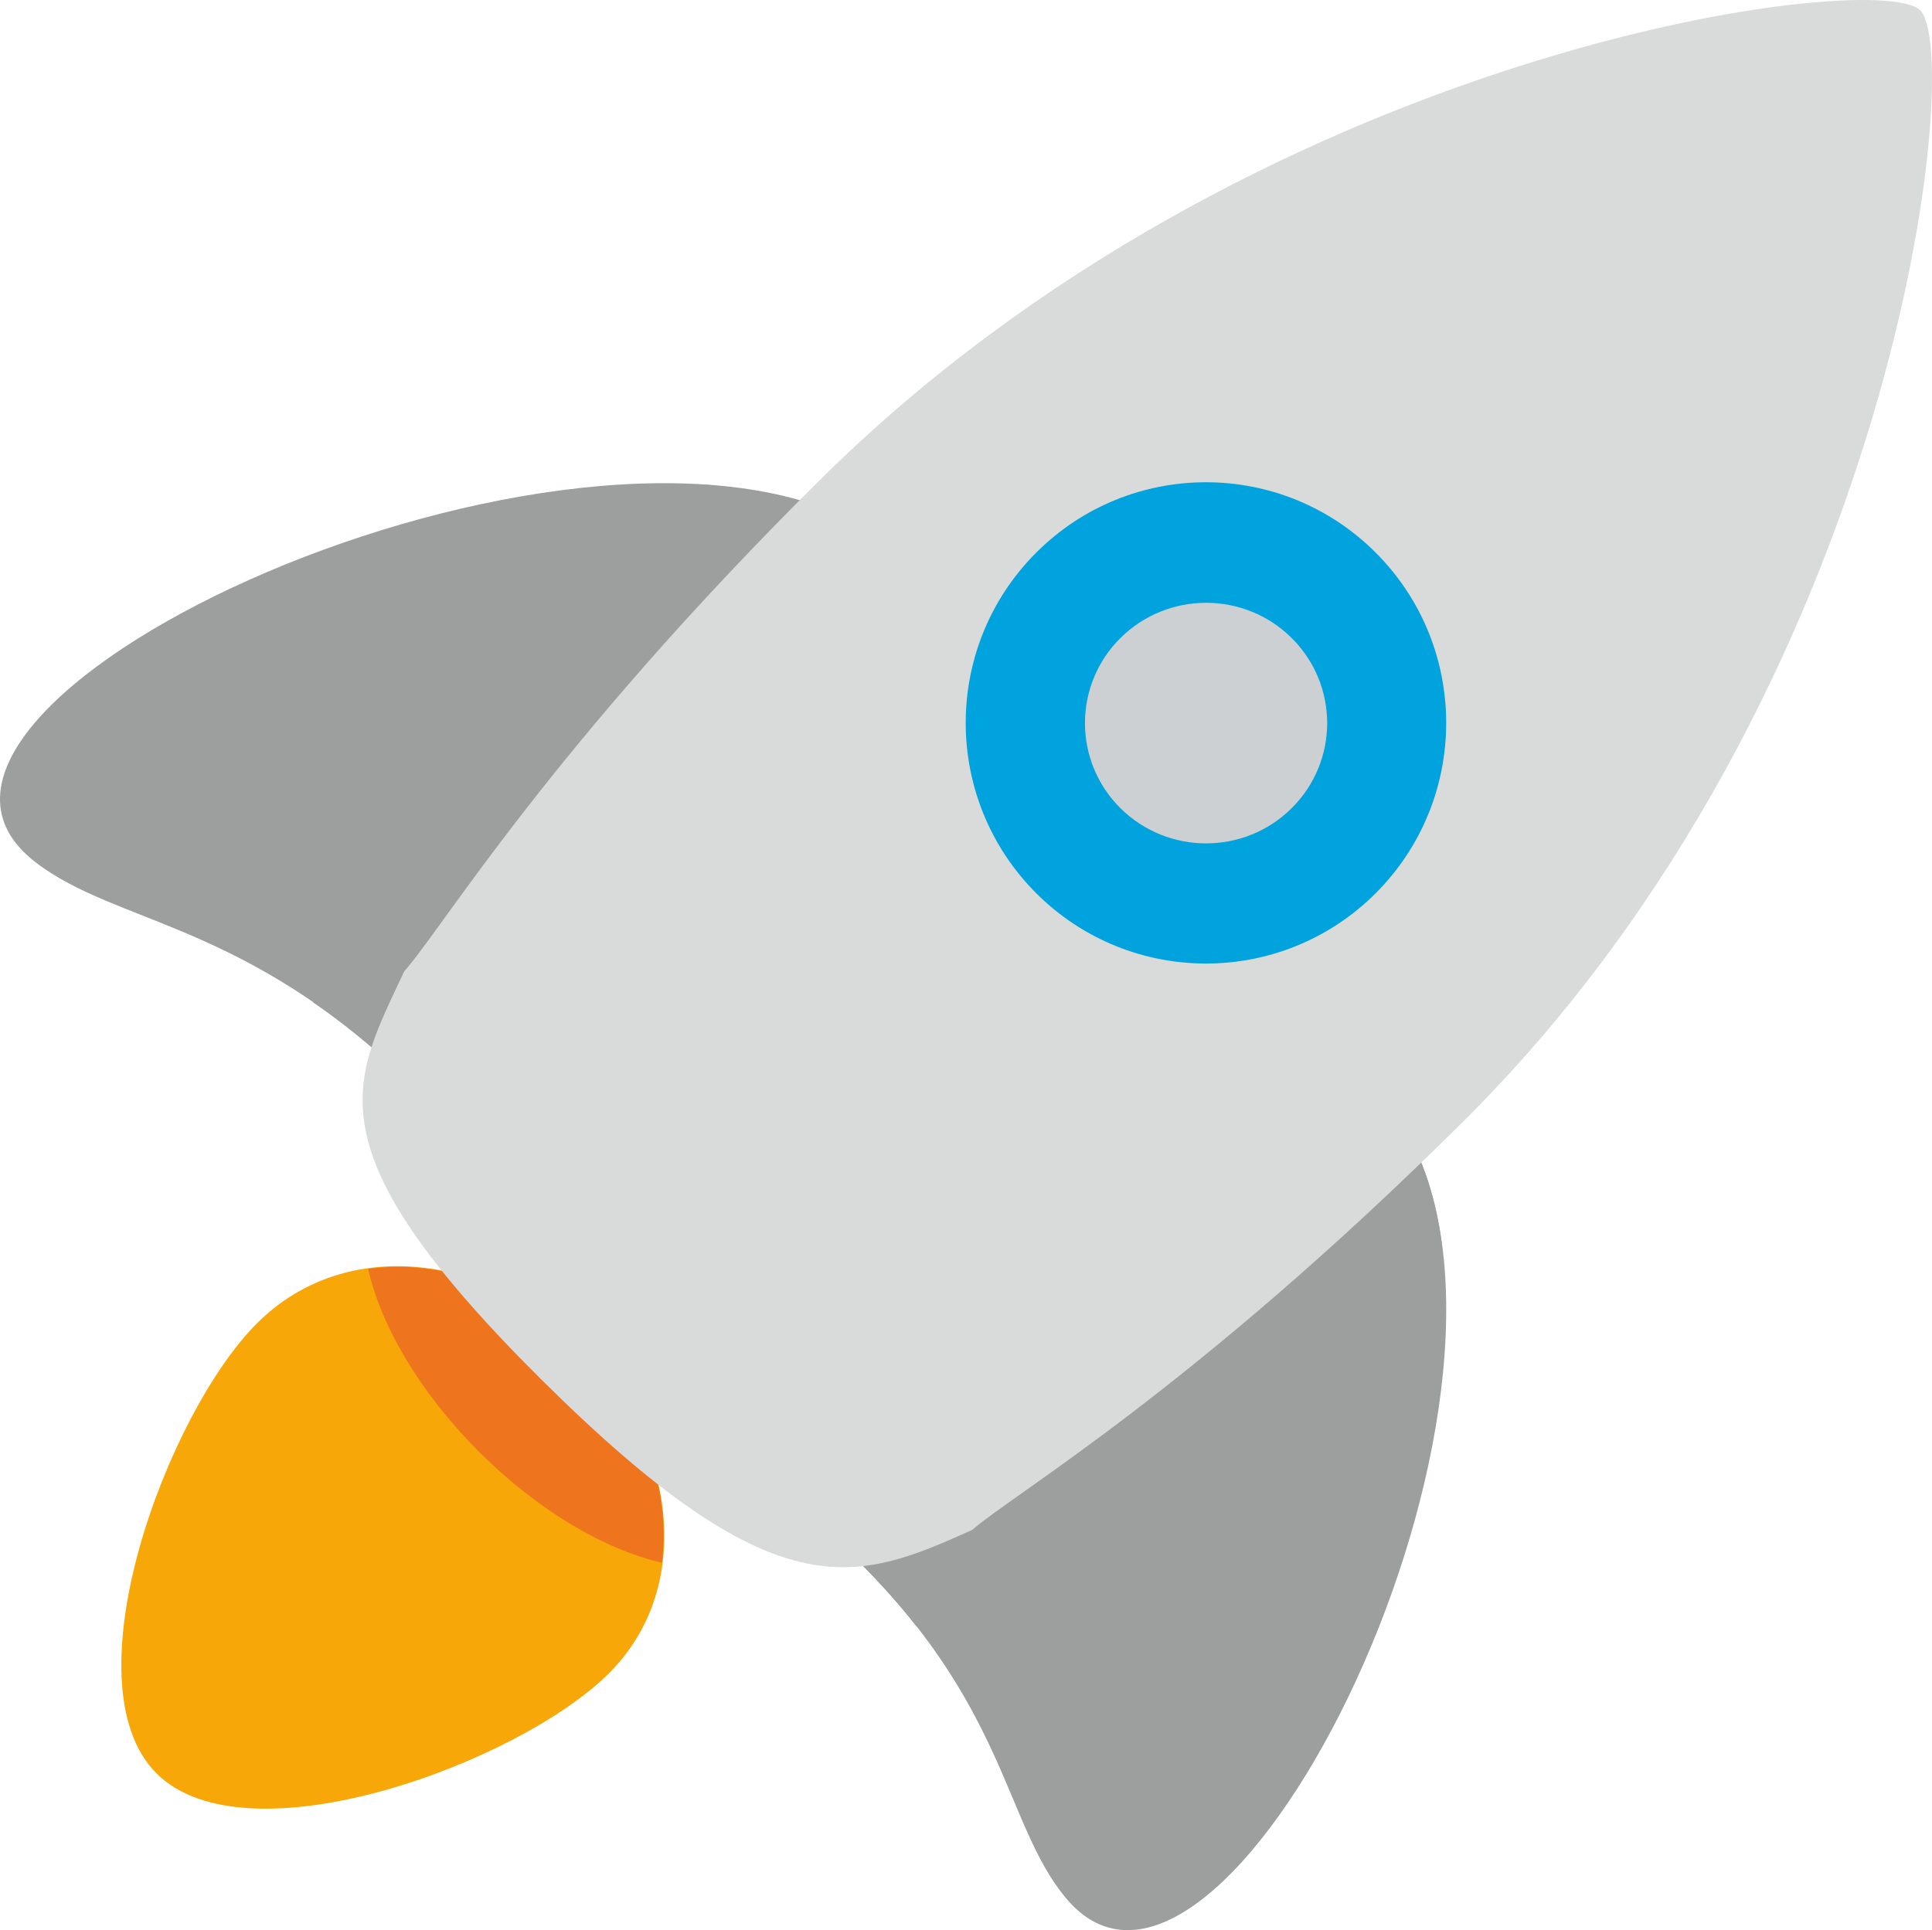
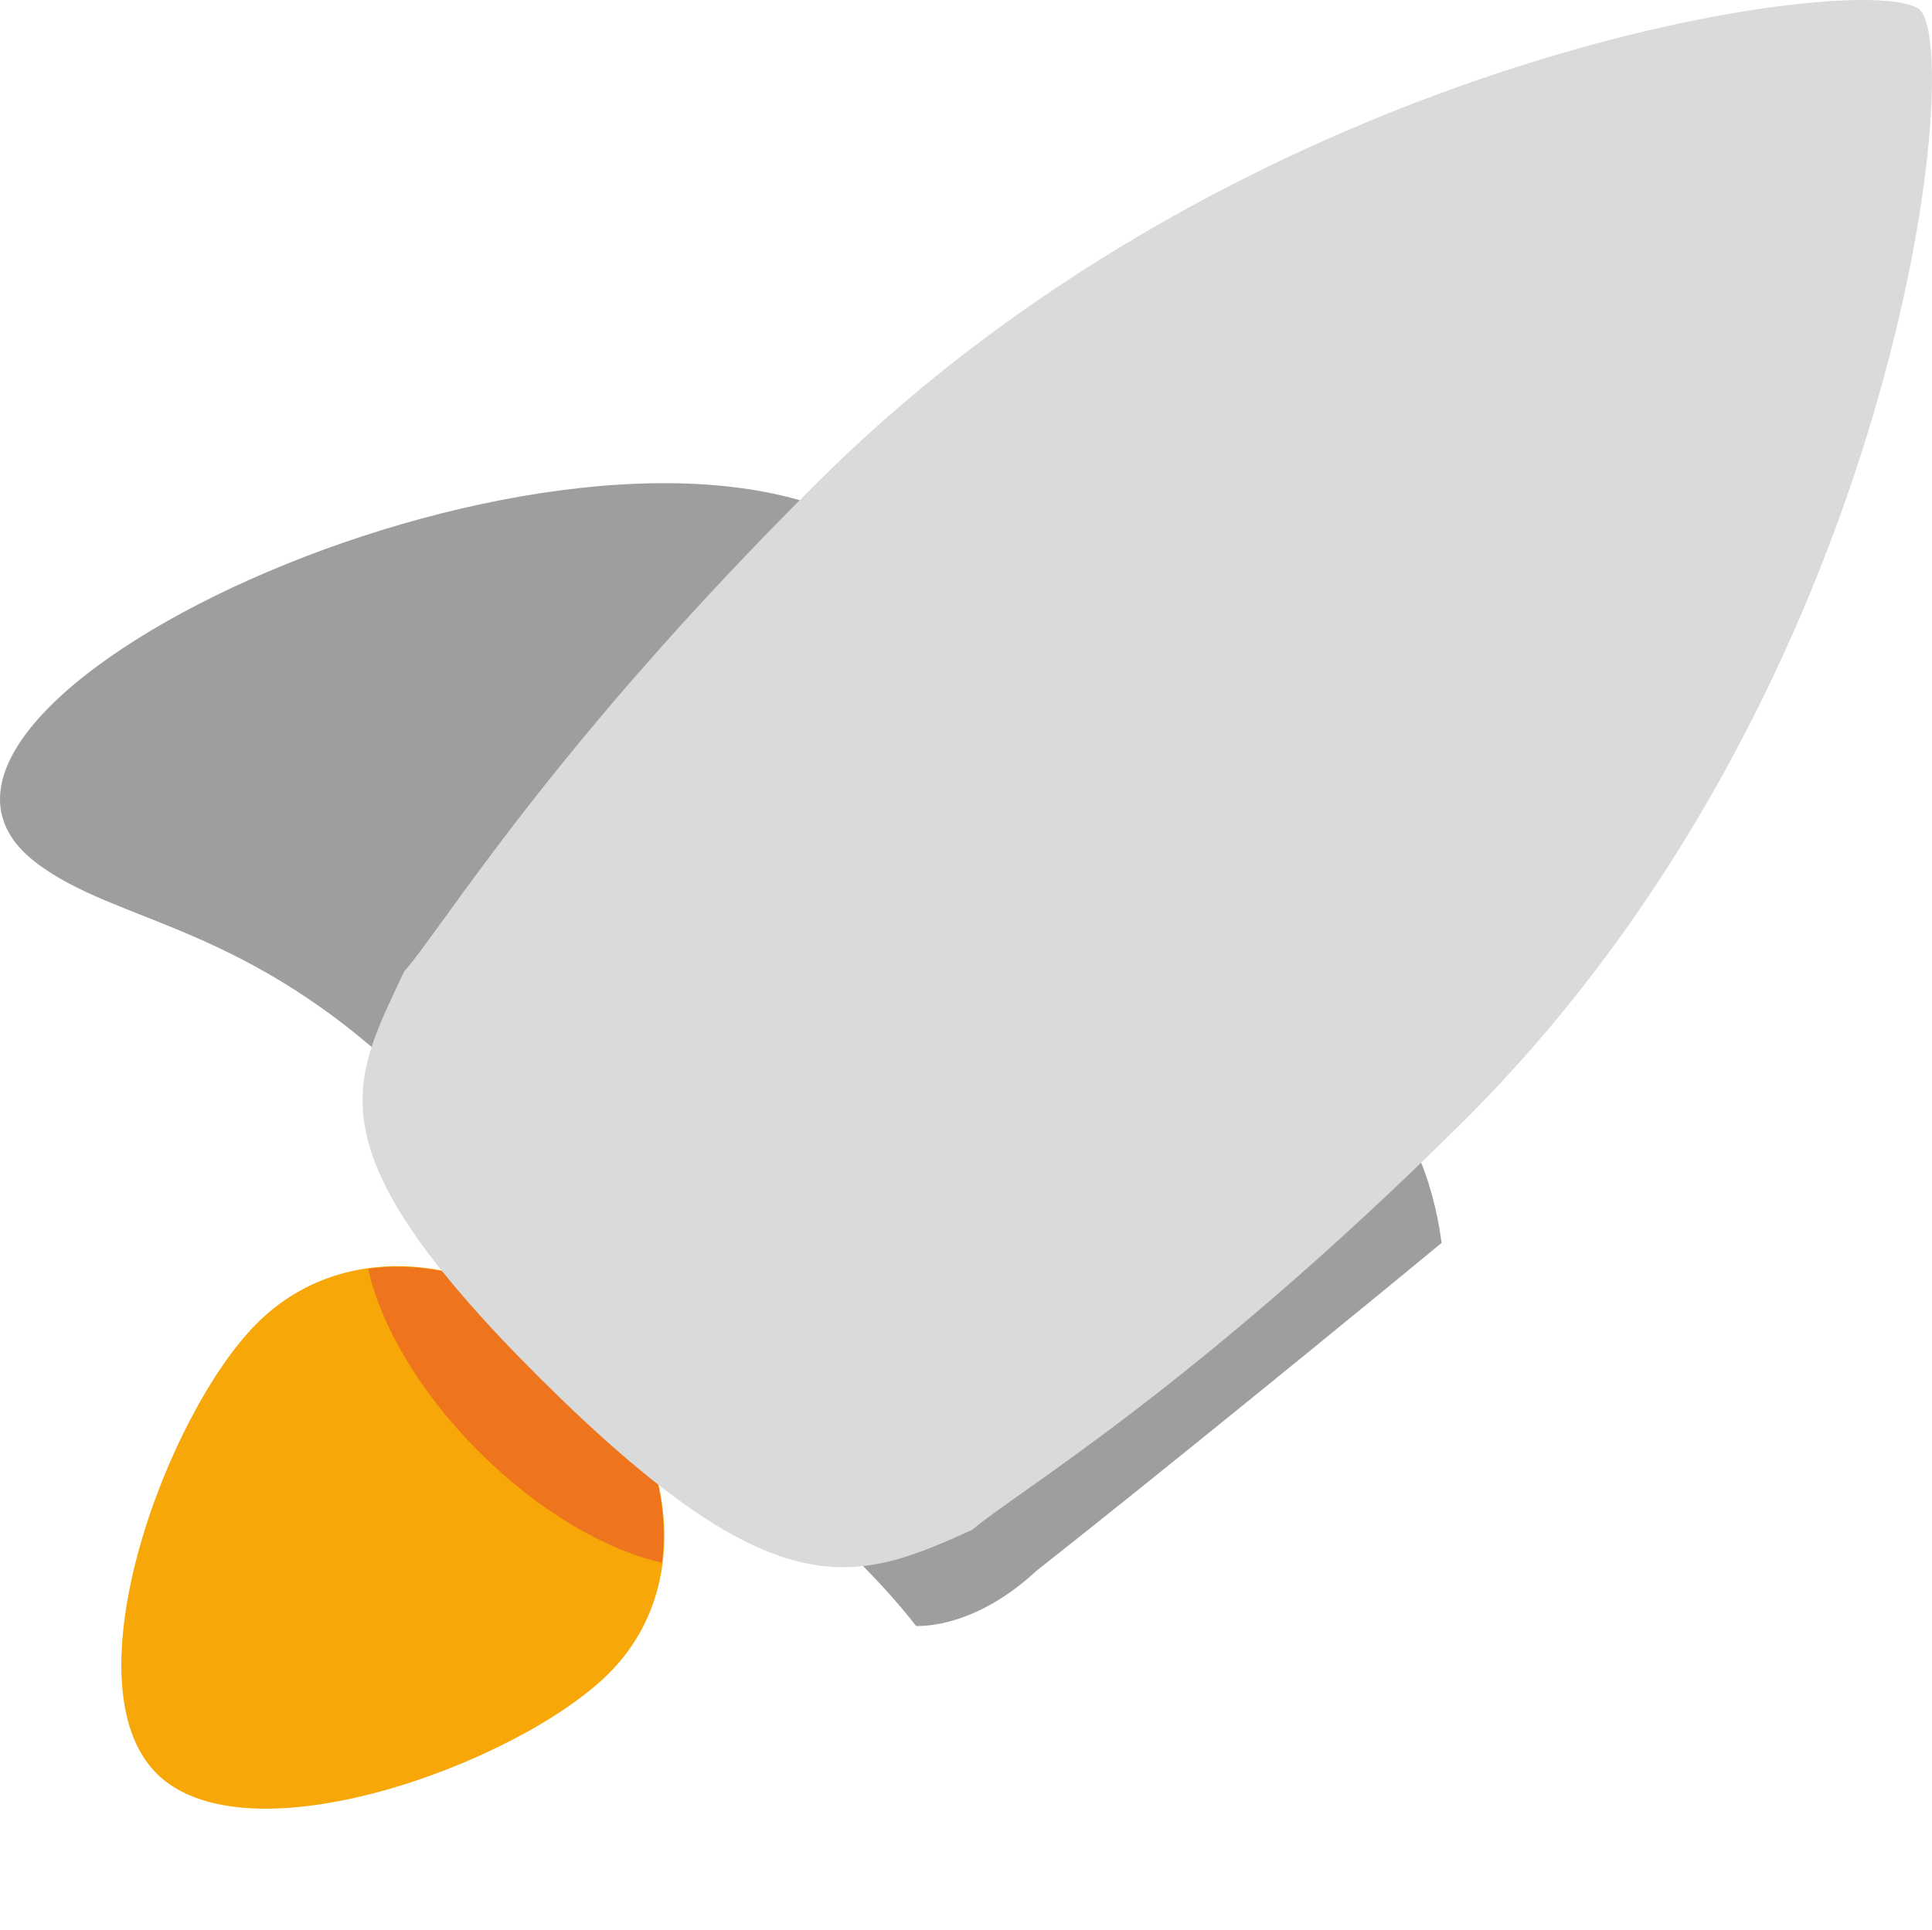
<svg xmlns="http://www.w3.org/2000/svg" xml:space="preserve" width="86.879mm" height="86.816mm" version="1.1" style="shape-rendering:geometricPrecision; text-rendering:geometricPrecision; image-rendering:optimizeQuality; fill-rule:evenodd; clip-rule:evenodd" viewBox="0 0 3552.69 3550.09">
  <defs>
    <style type="text/css">
   
    .fil3 {fill:#D9DADA}
    .fil1 {fill:#9D9E9E}
    .fil0 {fill:#F7A707}
    .fil2 {fill:#EE741D}
    .fil5 {fill:#CCD0D2}
    .fil4 {fill:#00A3DD}
   
  </style>
  </defs>
  <g id="Ebene_x0020_1">
    <g id="_2668816652032">
      <path class="fil0" d="M1069.43 2475.92c165.83,165.16 215.73,436.79 50.03,602.06 -165.83,165.16 -665.62,349.17 -831.43,184.02 -165.72,-165.16 19.08,-663.17 184.79,-828.32 165.8,-165.17 430.89,-123.02 596.61,42.25z" />
-       <path class="fil1" d="M2600.63 2108.68c249.67,517.65 -359.59,1722.54 -641.32,1381.59 -114.24,-138.21 -106.7,-358.7 -404.95,-642.65 -0.45,1.77 108.59,19.31 236.25,-96.28 294.6,-226.95 810.02,-640.77 810.02,-642.66z" />
      <path class="fil1" d="M1551.47 949.37c-559.58,-253.57 -1855.64,351.72 -1486.28,636.44 149.74,115.47 387.32,109.15 695.12,410.28 -1.89,0.45 -21.29,-109.14 102.71,-236.81 242.79,-294.81 686.35,-809.91 688.46,-809.91z" />
-       <path class="fil1" d="M1305.02 891.92l-24.18 -1.22c-122.78,149.96 -422.81,519.65 -605.71,753.57 -74.98,81.41 -95.28,155.39 -99.6,199.1 35.83,24.63 72.77,53.02 110.92,85.63 9.32,-44.15 33.83,-105.71 95.16,-172.37 233.48,-298.81 659.73,-821.23 661.74,-821.13 -41.83,-19.96 -88.86,-33.6 -138.32,-43.59z" />
      <path class="fil1" d="M2604.08 2116.88c-72.98,61.45 -535.51,440.67 -810.36,657.07 -90.84,84.07 -171.48,99.83 -211.74,101.38 39.49,39.71 73.66,78.19 102.71,115.35 36.16,0.56 123.23,-10.87 221.5,-101.72 230.04,-181.24 590.3,-475.28 744.8,-602.95 -8.31,-61.21 -23.62,-118.33 -46.91,-169.14z" />
      <path class="fil2" d="M677 2333.84c23.07,103.38 93.95,226.6 204.31,336.75 109.8,109.59 232.6,180.12 335.87,203.65 17.53,-138.87 -39.93,-290.93 -147.74,-398.3 -107.26,-106.94 -255.88,-161.06 -392.43,-142.1z" />
      <path class="fil3" d="M3530.34 18.12c83.41,78.86 -39.38,1249.7 -839.64,2044.64 -495.47,492.25 -824.12,682.8 -902.75,751.02 -217.5,98.61 -361.81,151.62 -792.83,-276.73 -430.02,-427.25 -347.28,-545.71 -251.89,-750.36 70.76,-79.42 266.76,-409.39 762.34,-901.75 799.92,-794.83 1937.49,-944.23 2024.78,-866.82z" />
-       <path class="fil4" d="M2529.98 1016.7c172.48,172.81 172.48,452.98 0,625.91 -172.58,172.81 -452.21,172.81 -624.8,0 -172.48,-172.93 -172.48,-453.1 0,-625.91 172.59,-172.93 452.22,-172.93 624.8,0z" />
-       <path class="fil5" d="M2375.26 1173.53c86.96,86.4 86.96,226.49 0,312.9 -86.85,86.4 -227.93,86.4 -315,0 -86.85,-86.41 -86.85,-226.49 0,-312.9 87.17,-86.41 228.15,-86.41 315,0z" />
    </g>
  </g>
</svg>